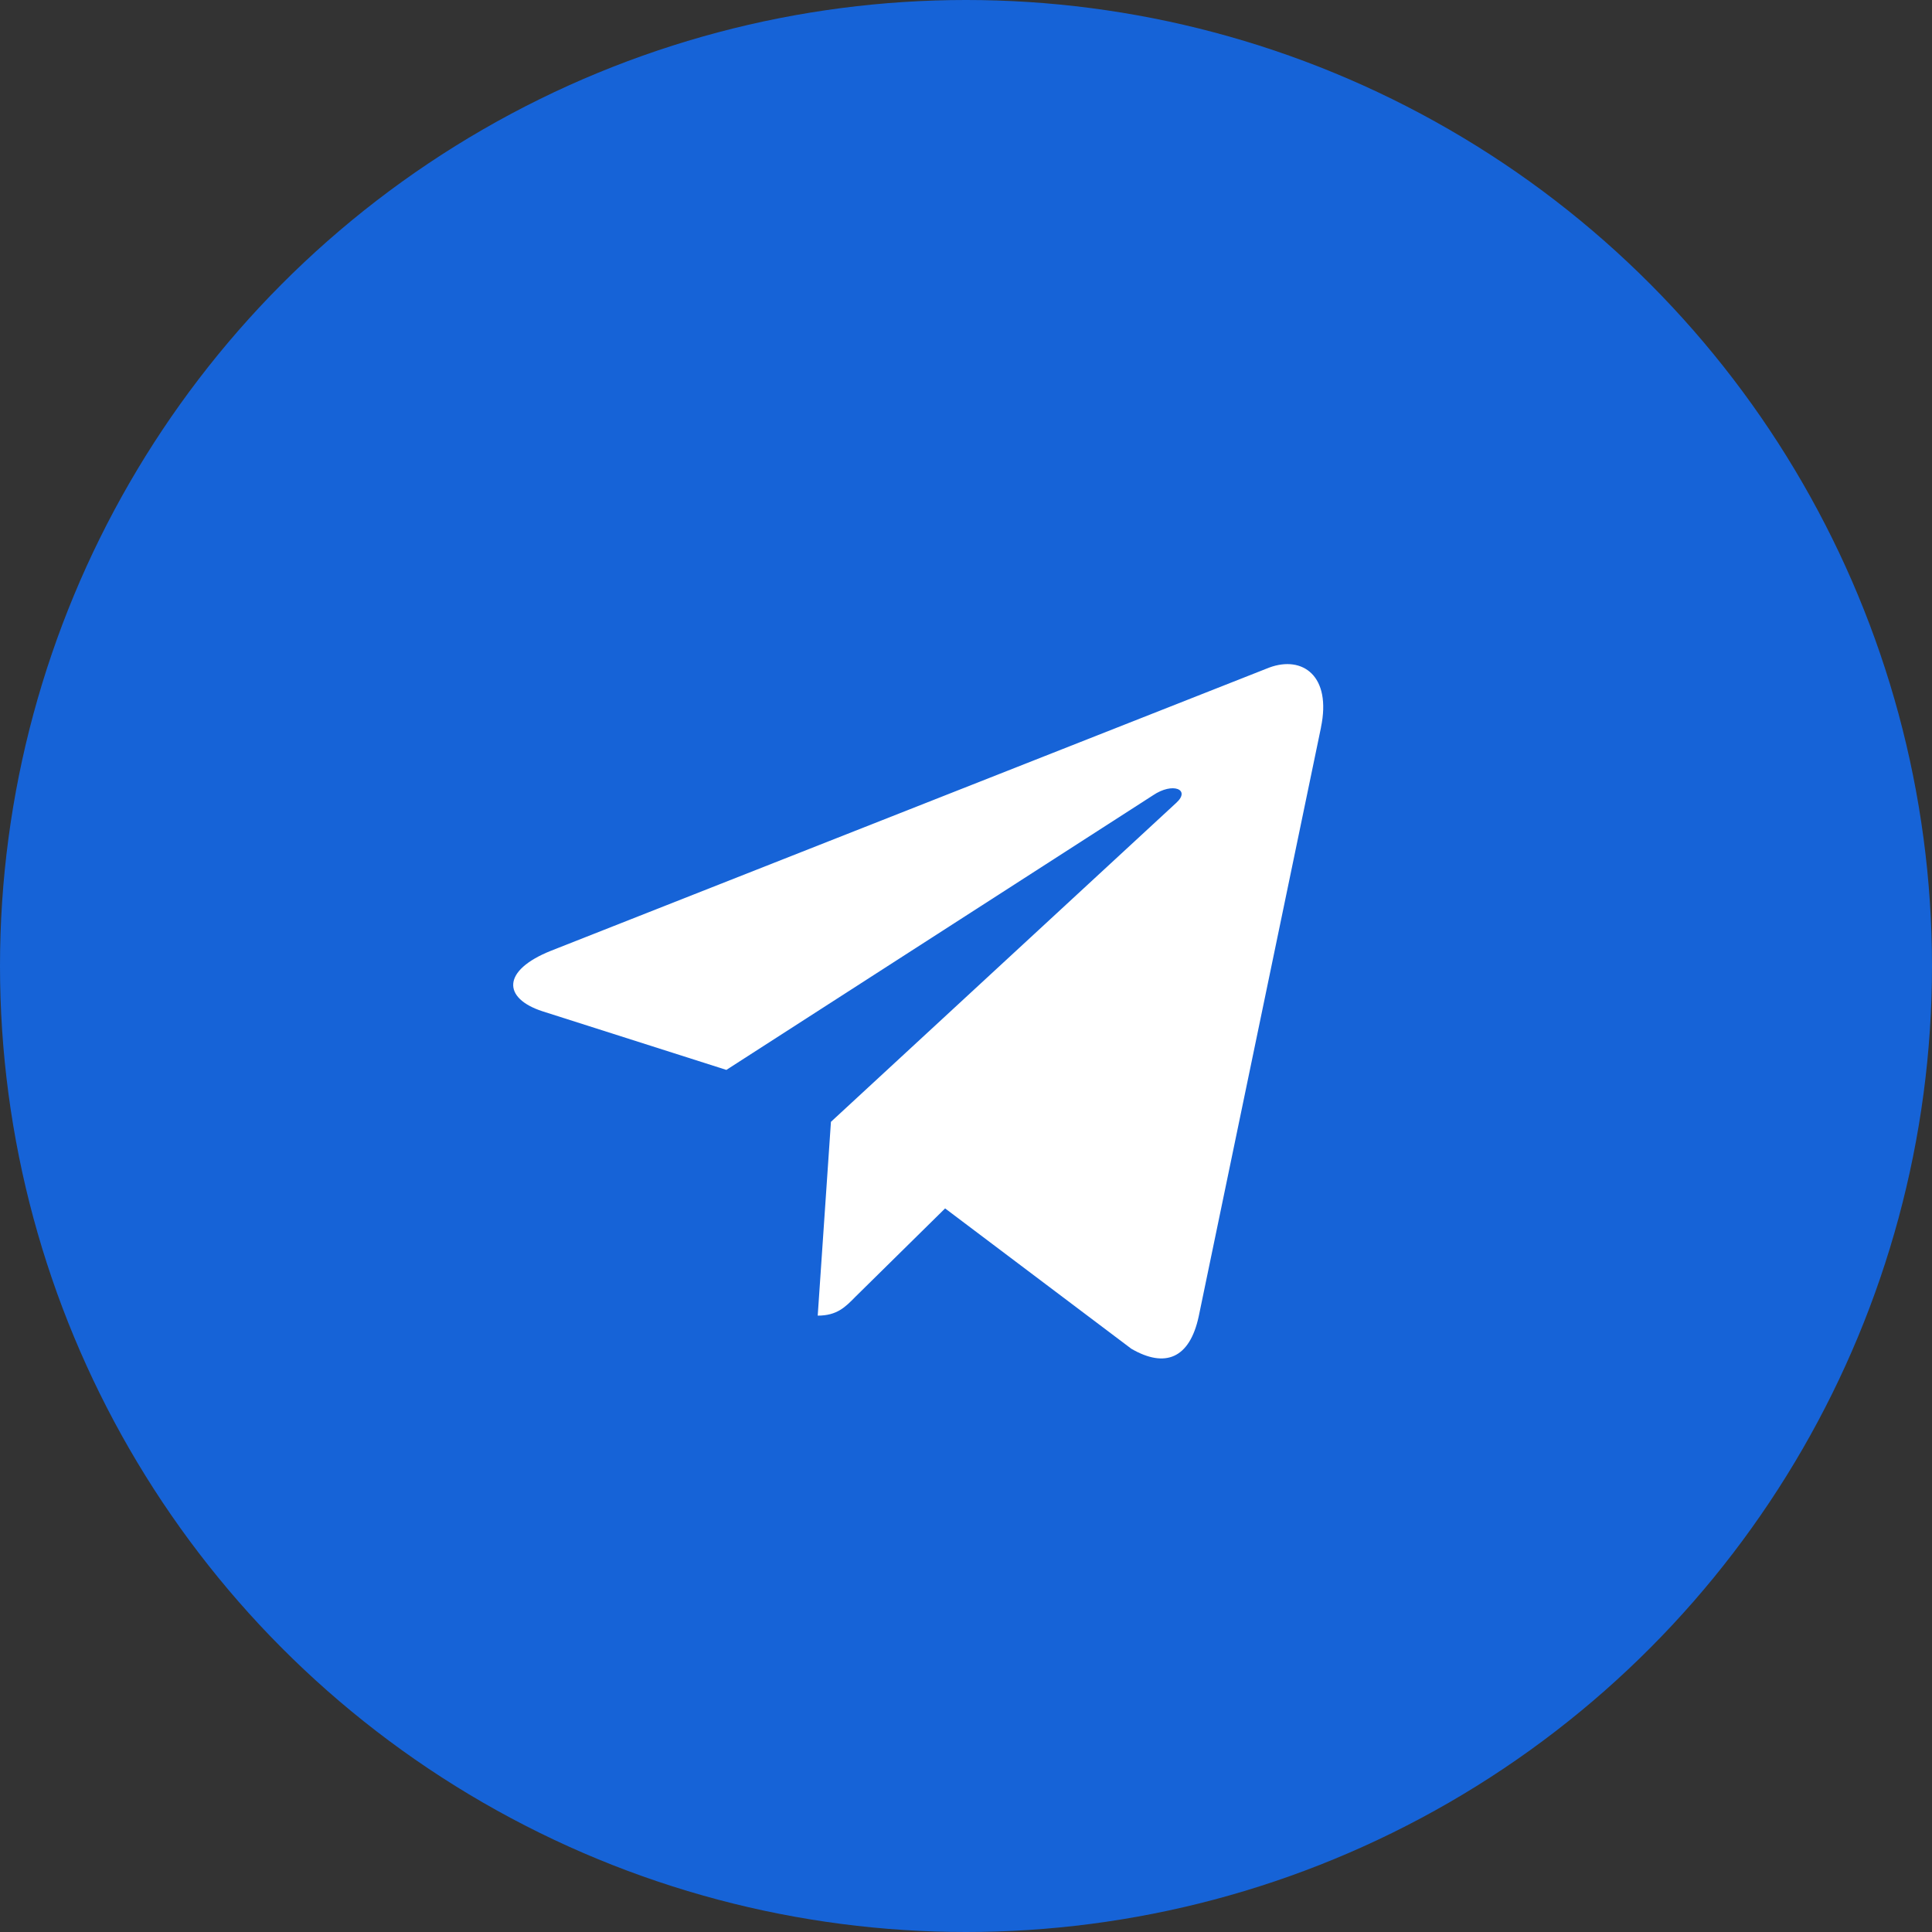
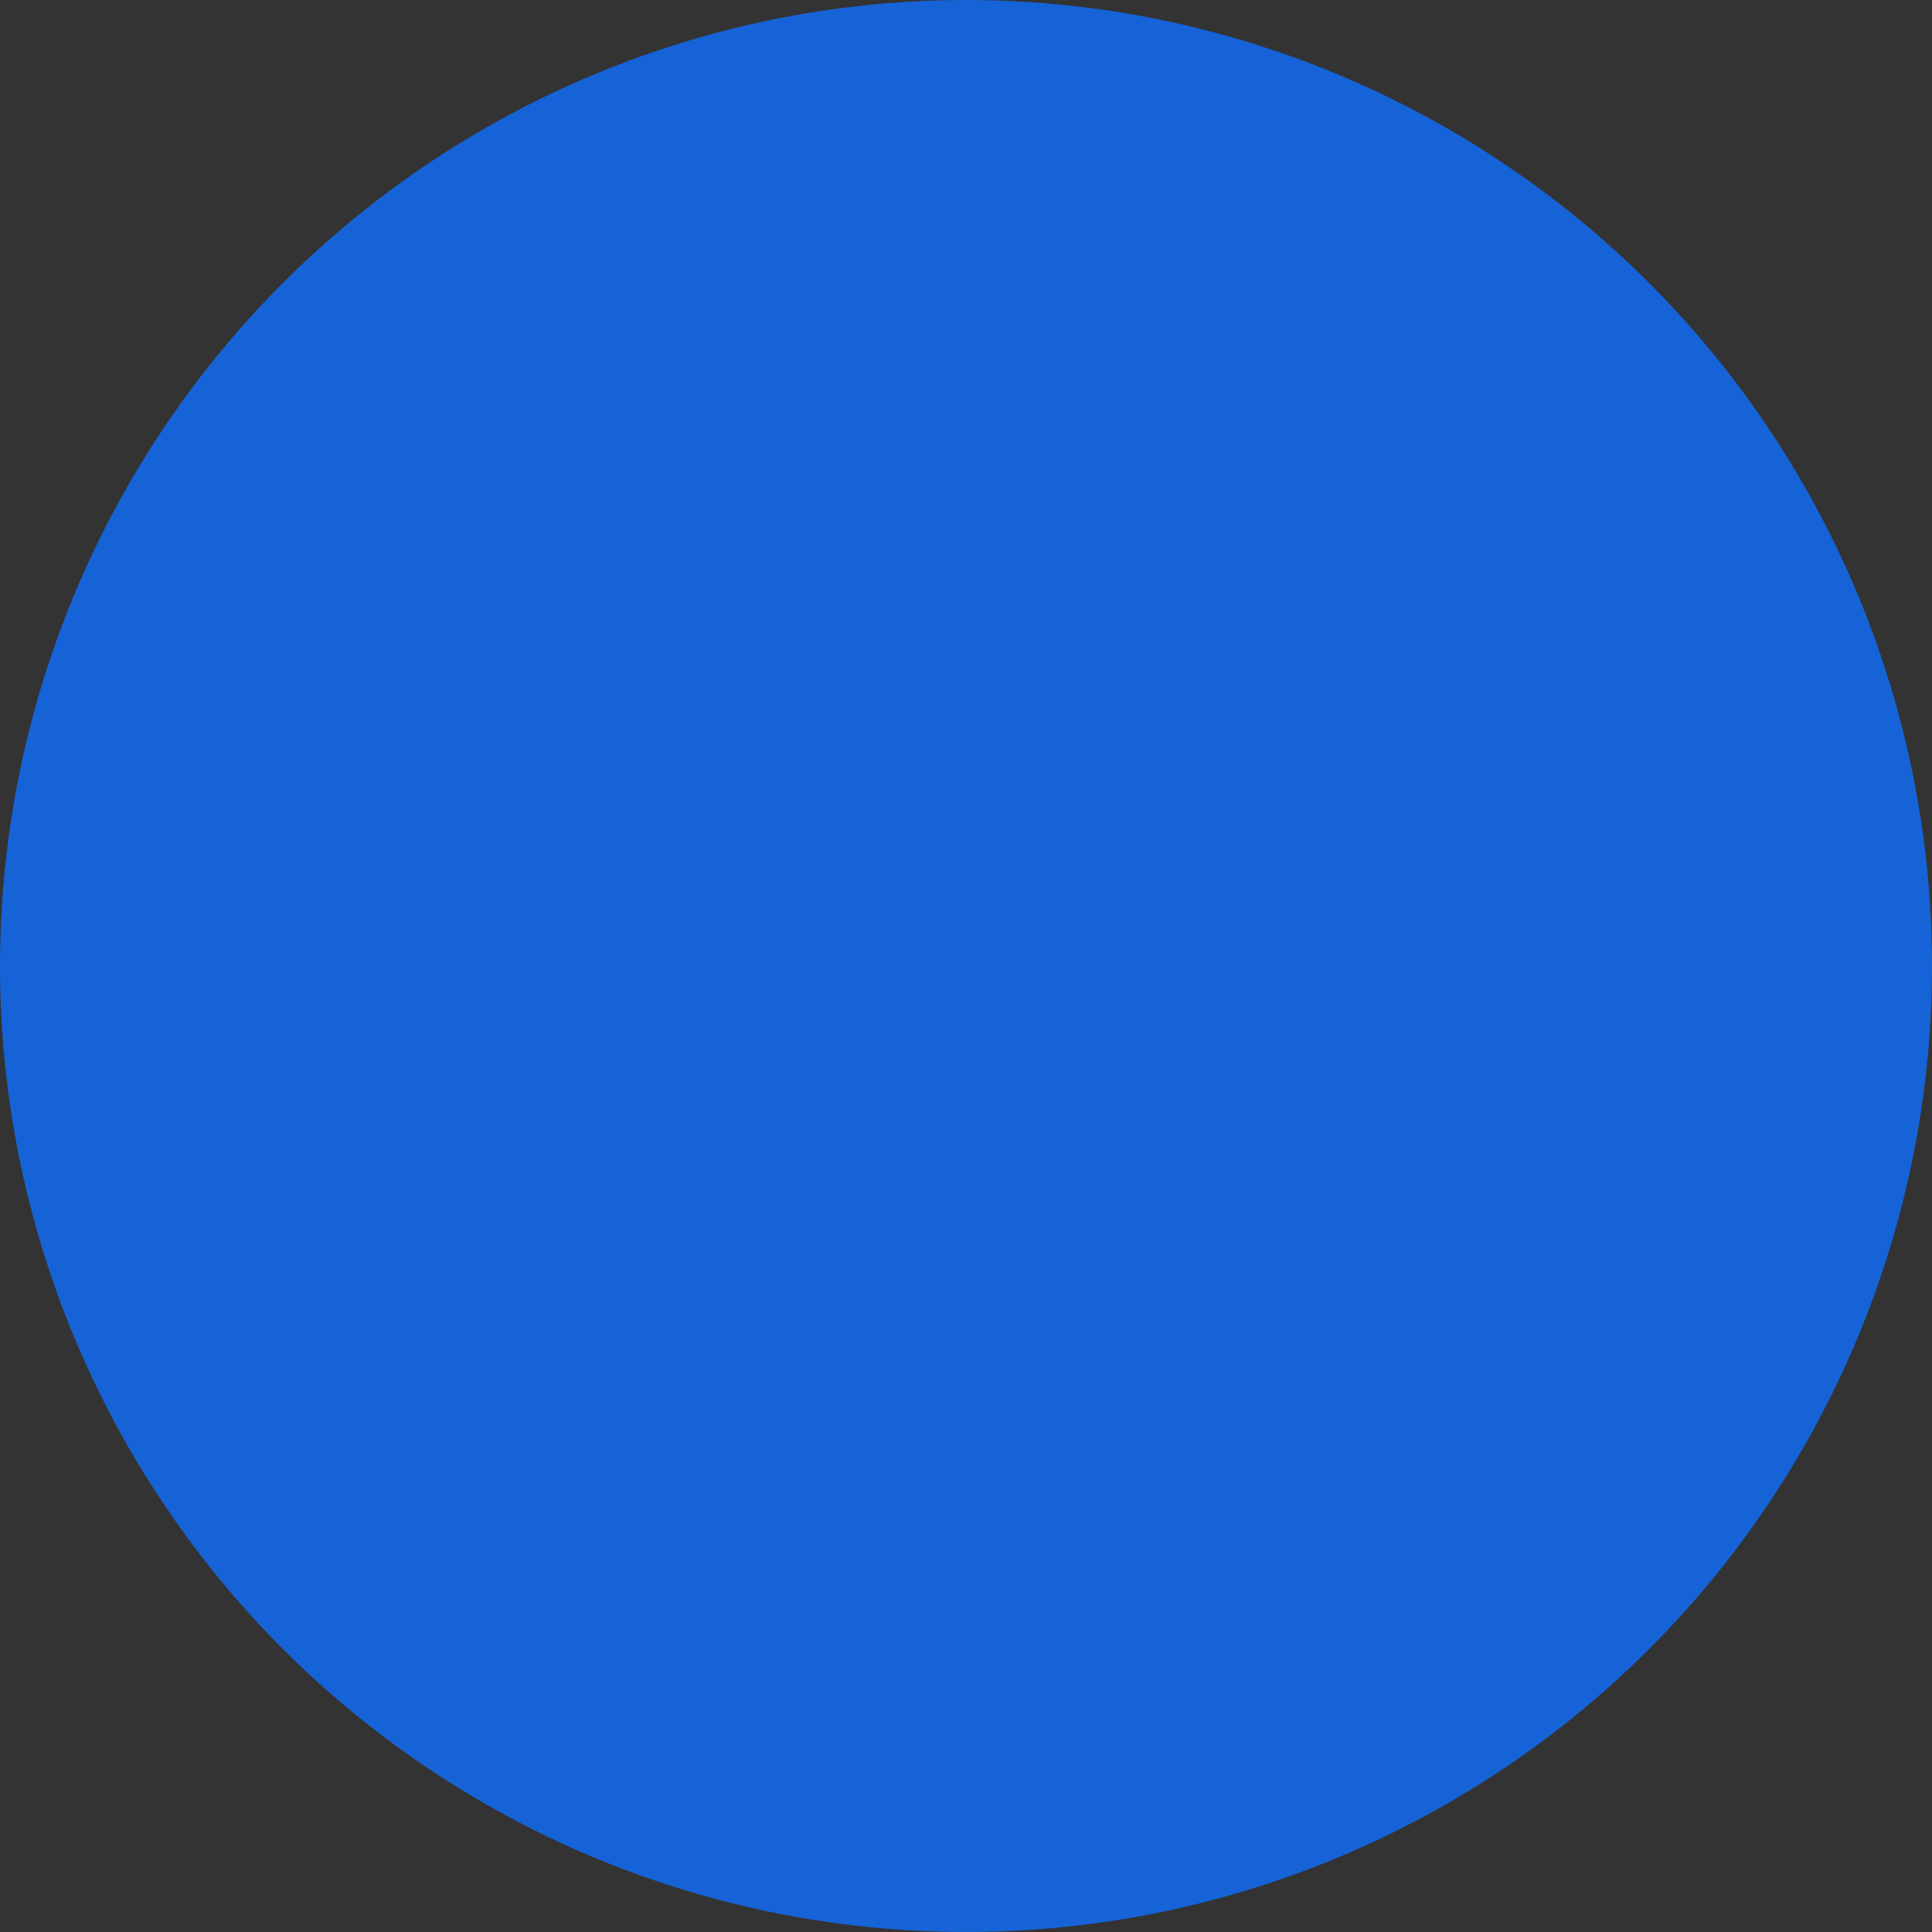
<svg xmlns="http://www.w3.org/2000/svg" width="32" height="32" viewBox="0 0 32 32" fill="none">
  <rect x="0" y="0" width="32" height="32" fill="#333333" stroke="none" />
  <circle cx="16" cy="16" r="16" fill="#1663D7" />
-   <path d="M9.125 15.748L21.023 11.057C21.575 10.853 22.058 11.195 21.879 12.049L21.88 12.048L19.854 21.806C19.704 22.497 19.302 22.666 18.739 22.34L15.654 20.015L14.166 21.481C14.001 21.649 13.863 21.791 13.544 21.791L13.763 18.581L19.48 13.3C19.729 13.076 19.425 12.95 19.097 13.173L12.031 17.721L8.985 16.75C8.324 16.535 8.309 16.074 9.125 15.748Z" fill="white" />
</svg>